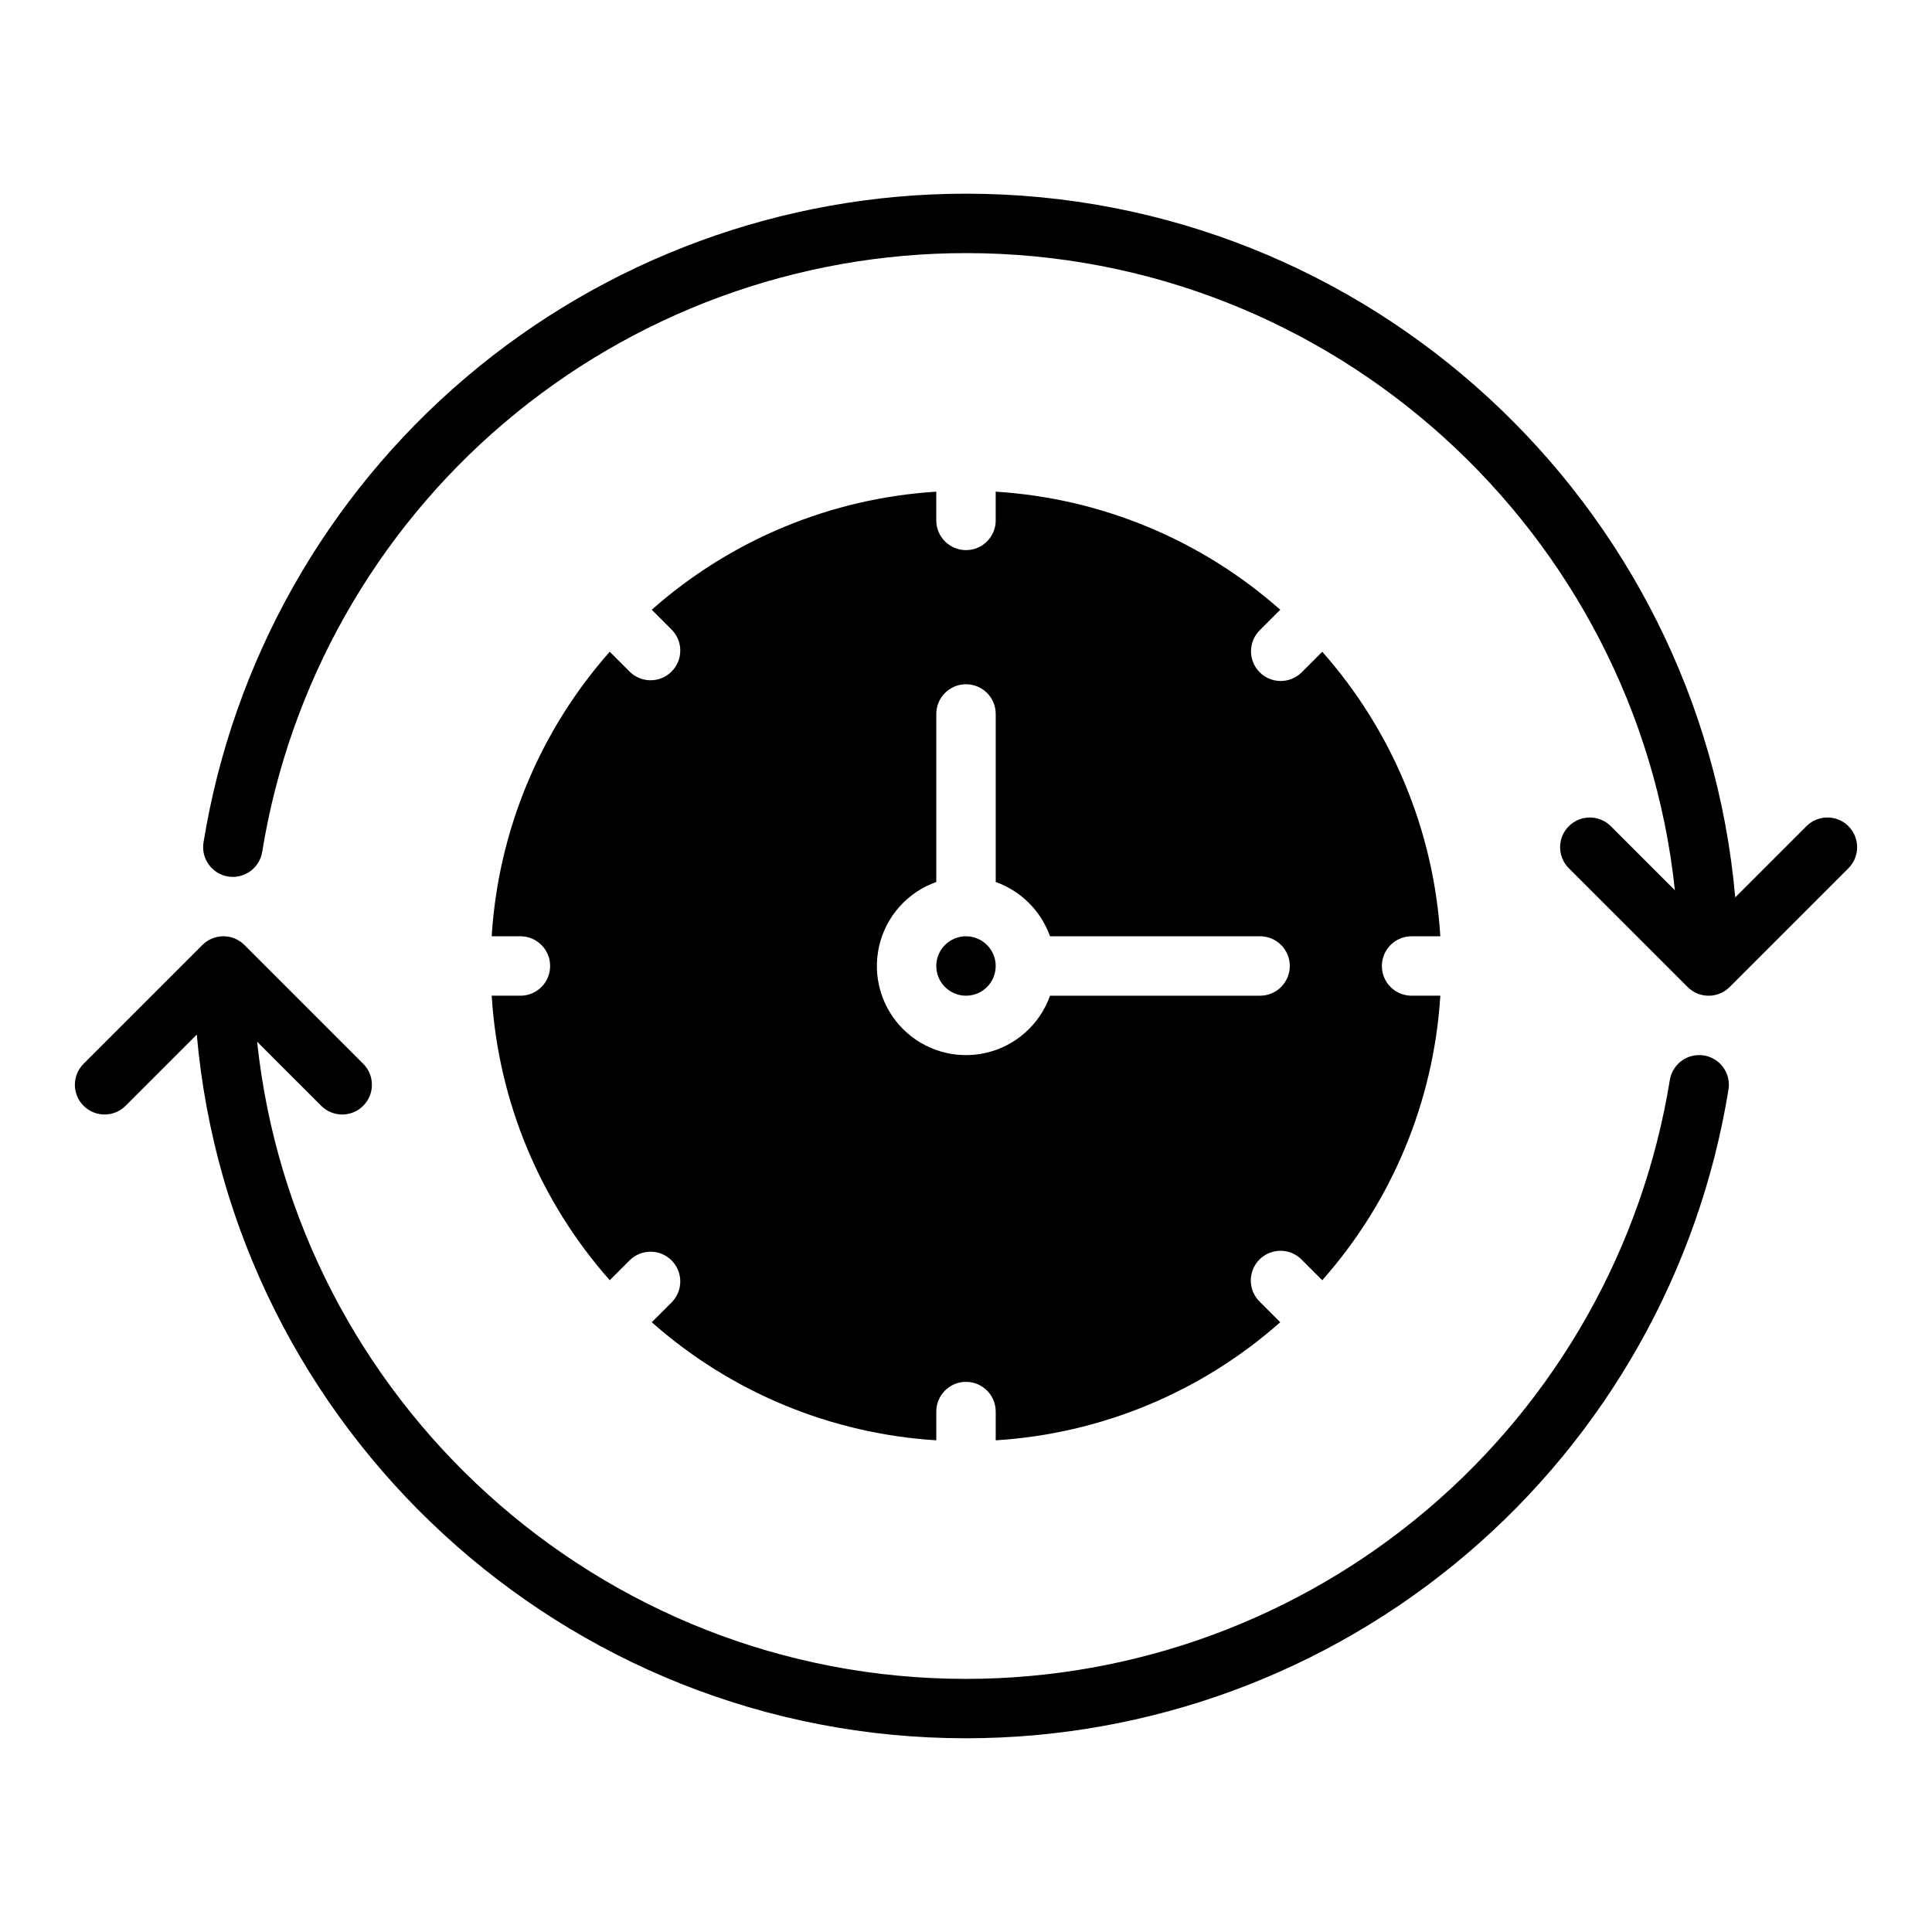
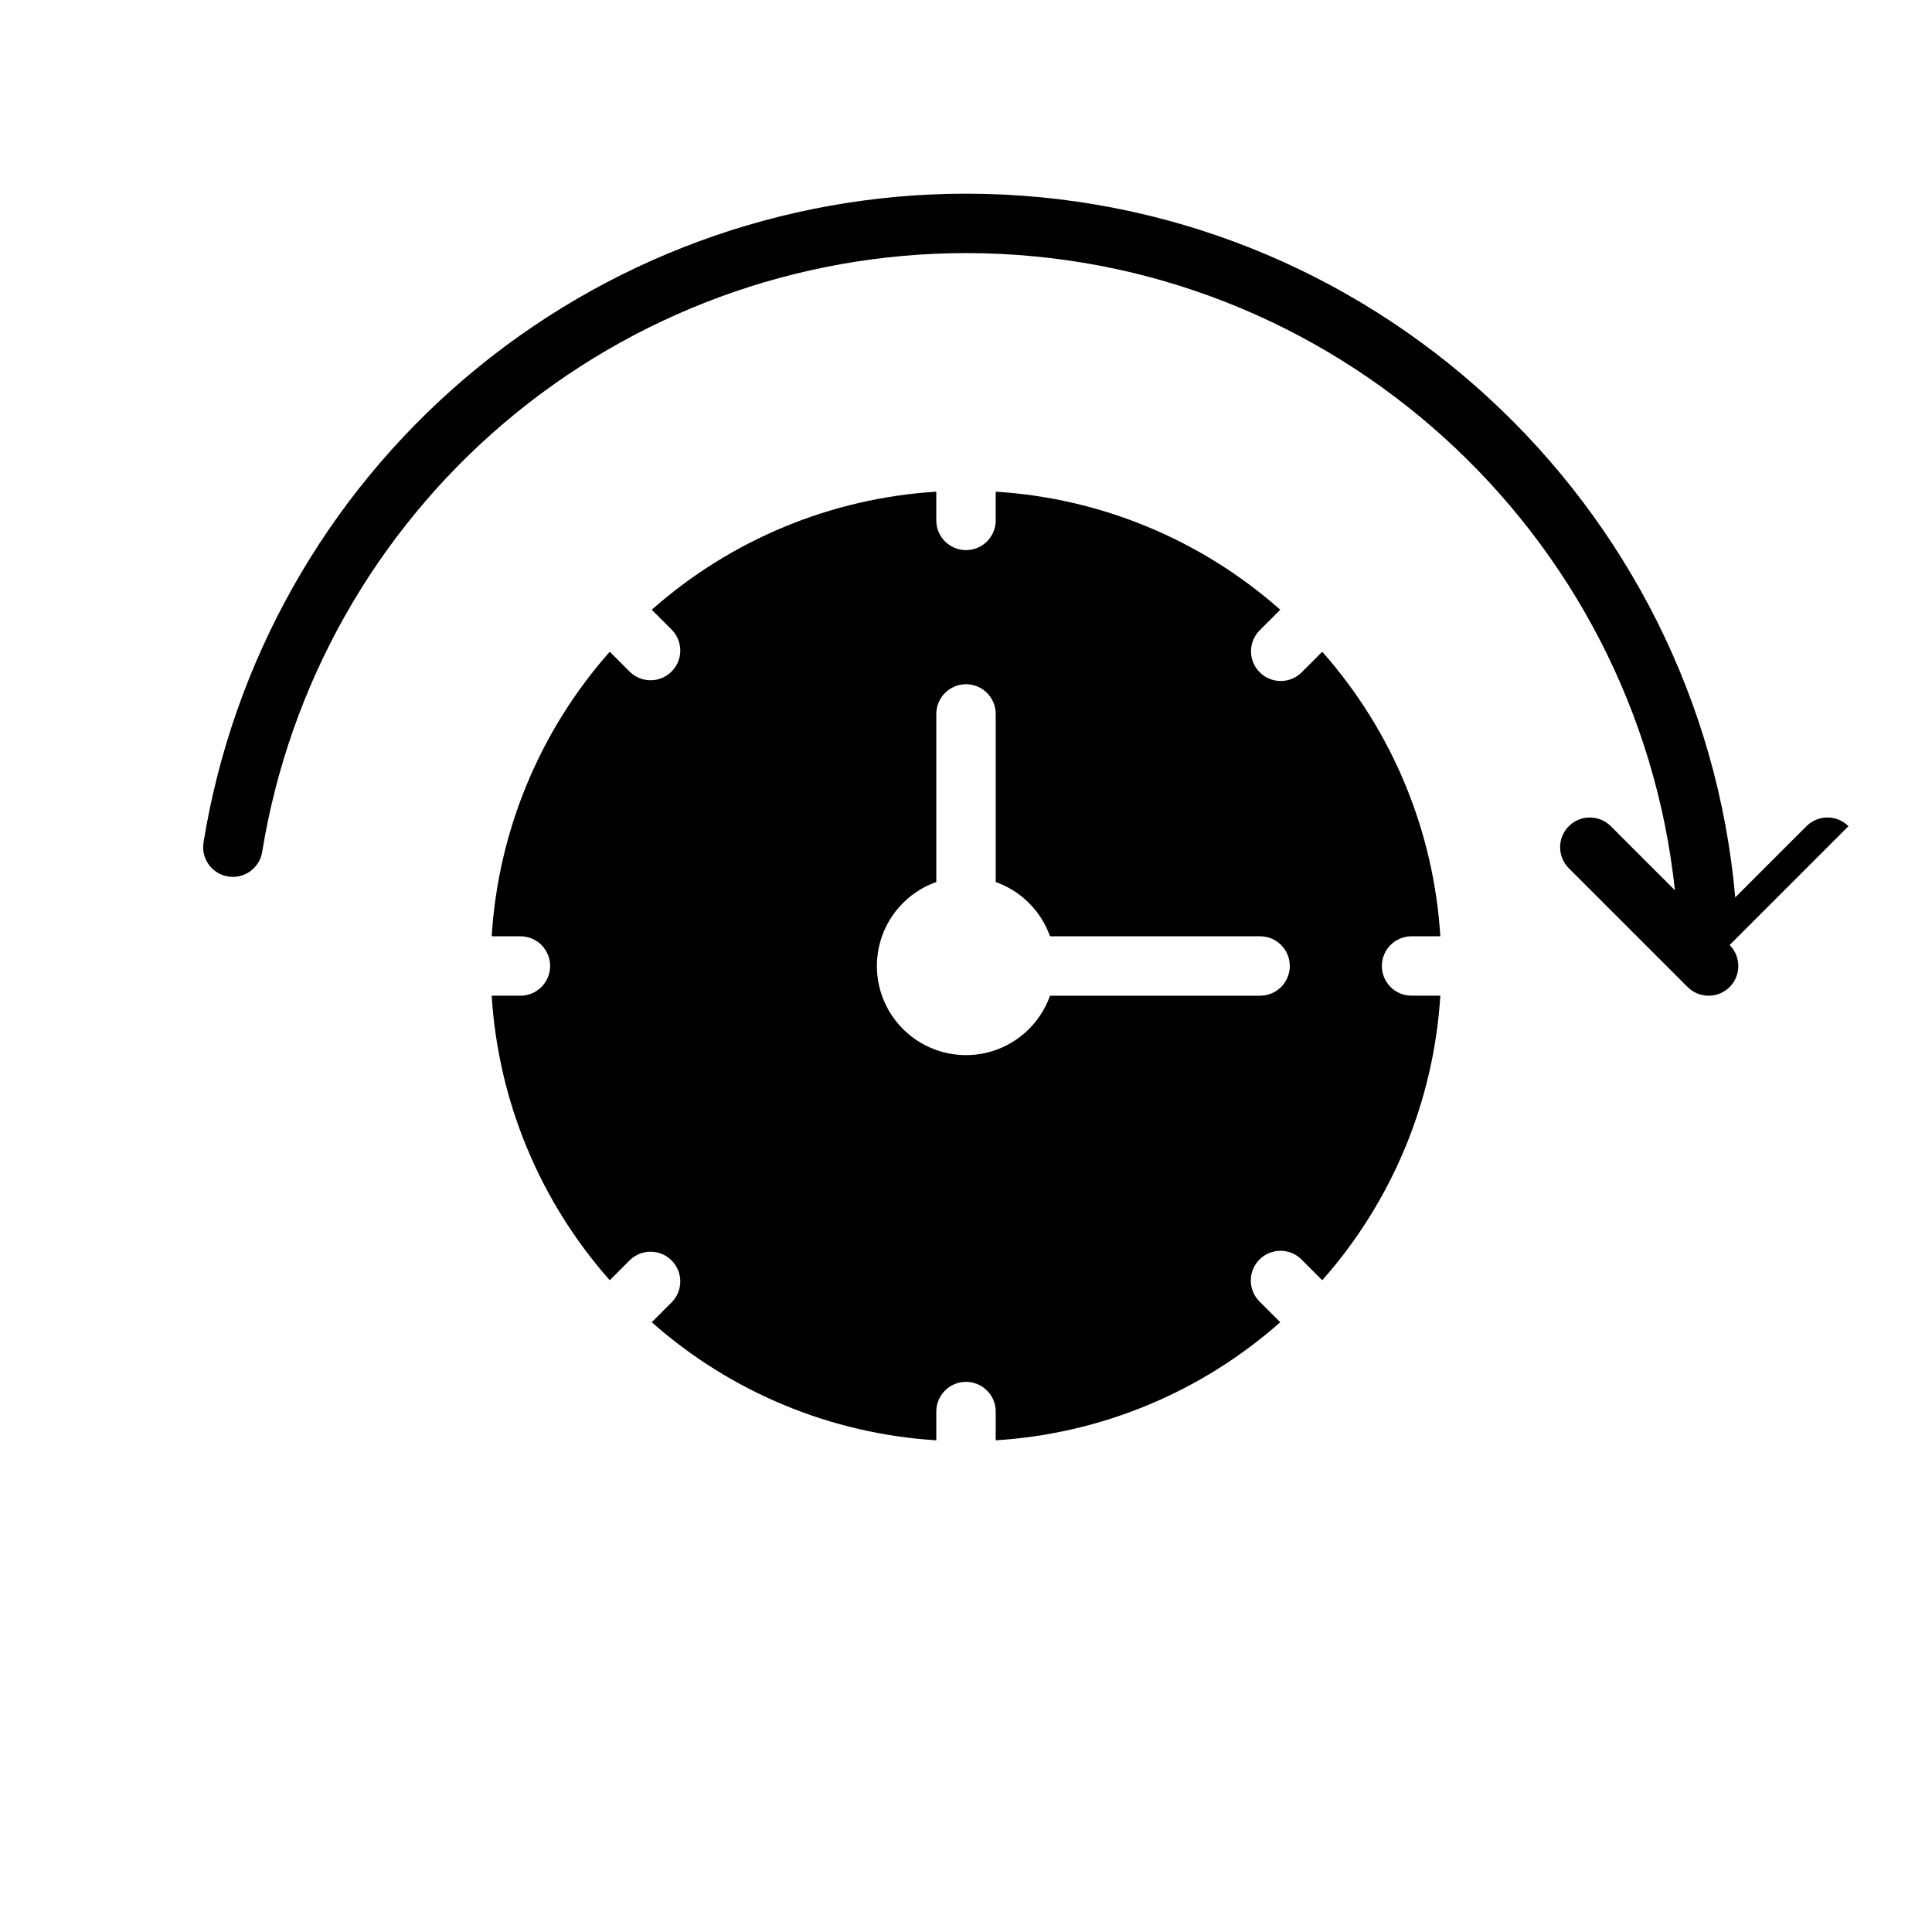
<svg xmlns="http://www.w3.org/2000/svg" fill="#000000" width="800px" height="800px" version="1.1" viewBox="144 144 512 512">
  <g>
-     <path d="m633.86 362.95c-1.477-1.477-3.481-2.309-5.566-2.309-2.09 0-4.094 0.832-5.57 2.309l-18.867 18.867c-9.234-104.37-97.125-186.49-203.85-186.49-48.613 0.004-95.633 17.305-132.66 48.805-37.023 31.504-61.625 75.148-69.414 123.13-0.688 4.293 2.234 8.332 6.527 9.023 4.293 0.688 8.332-2.231 9.023-6.523 7.191-44.289 29.902-84.574 64.074-113.64 34.176-29.074 77.578-45.043 122.45-45.047 97.395 0 177.81 74.082 187.86 168.86l-16.984-16.984c-3.074-3.074-8.059-3.074-11.133 0-3.074 3.074-3.074 8.059 0 11.133l31.488 31.488c1.473 1.477 3.477 2.305 5.566 2.305 2.086 0 4.09-0.828 5.566-2.305l31.488-31.488c3.07-3.074 3.07-8.055 0-11.129z" />
-     <path d="m595.54 423.71c-2.059-0.332-4.168 0.168-5.859 1.391-1.691 1.223-2.828 3.066-3.16 5.129-7.191 44.289-29.906 84.574-64.082 113.65-34.172 29.074-77.574 45.039-122.44 45.043-97.395 0-177.81-74.082-187.86-168.86l16.984 16.984c3.074 3.074 8.059 3.074 11.133 0 3.074-3.074 3.074-8.059 0-11.133l-31.488-31.488c-1.477-1.477-3.481-2.305-5.566-2.305-2.09 0-4.09 0.828-5.566 2.305l-31.488 31.488c-3.074 3.074-3.074 8.059 0 11.133 3.074 3.074 8.059 3.074 11.133 0l18.867-18.867c9.234 104.37 97.129 186.48 203.86 186.48 48.609-0.004 95.633-17.305 132.65-48.805 37.023-31.5 61.629-75.148 69.414-123.13 0.332-2.059-0.168-4.168-1.391-5.859-1.223-1.695-3.07-2.832-5.133-3.16z" />
+     <path d="m633.86 362.95c-1.477-1.477-3.481-2.309-5.566-2.309-2.09 0-4.094 0.832-5.57 2.309l-18.867 18.867c-9.234-104.37-97.125-186.49-203.85-186.49-48.613 0.004-95.633 17.305-132.66 48.805-37.023 31.504-61.625 75.148-69.414 123.13-0.688 4.293 2.234 8.332 6.527 9.023 4.293 0.688 8.332-2.231 9.023-6.523 7.191-44.289 29.902-84.574 64.074-113.64 34.176-29.074 77.578-45.043 122.45-45.047 97.395 0 177.81 74.082 187.86 168.86l-16.984-16.984c-3.074-3.074-8.059-3.074-11.133 0-3.074 3.074-3.074 8.059 0 11.133l31.488 31.488c1.473 1.477 3.477 2.305 5.566 2.305 2.086 0 4.09-0.828 5.566-2.305c3.07-3.074 3.07-8.055 0-11.129z" />
    <path d="m281.92 407.87h-7.617c1.73 27.918 12.742 54.461 31.289 75.402l5.348-5.348c3.09-2.981 8-2.938 11.035 0.102 3.035 3.035 3.078 7.945 0.094 11.035l-5.348 5.348v-0.004c20.945 18.547 47.484 29.562 75.406 31.293v-7.621c0-4.348 3.527-7.871 7.875-7.871s7.871 3.523 7.871 7.871v7.621c27.918-1.73 54.461-12.746 75.402-31.293l-5.344-5.344c-1.543-1.461-2.43-3.484-2.457-5.609s0.801-4.172 2.305-5.676c1.504-1.5 3.547-2.332 5.672-2.305s4.148 0.914 5.609 2.457l5.348 5.348c18.547-20.941 29.562-47.484 31.293-75.406h-7.621c-4.348 0-7.871-3.523-7.871-7.871s3.523-7.875 7.871-7.875h7.621c-1.73-27.918-12.746-54.461-31.293-75.402l-5.348 5.348h0.004c-1.469 1.52-3.484 2.383-5.598 2.402-2.109 0.016-4.141-0.812-5.633-2.309-1.492-1.492-2.324-3.523-2.305-5.633 0.02-2.113 0.887-4.129 2.402-5.594l5.348-5.344v-0.004c-20.941-18.547-47.484-29.562-75.406-31.289v7.617c0 4.348-3.523 7.871-7.871 7.871s-7.875-3.523-7.875-7.871v-7.617c-27.918 1.73-54.461 12.742-75.402 31.289l5.348 5.348c2.981 3.09 2.938 8-0.098 11.035-3.039 3.035-7.949 3.078-11.035 0.094l-5.348-5.348c-18.547 20.945-29.562 47.484-31.289 75.406h7.617c4.348 0 7.871 3.527 7.871 7.875s-3.523 7.871-7.871 7.871zm110.21-30.133v-44.535c0-4.348 3.527-7.871 7.875-7.871s7.871 3.523 7.871 7.871v44.535c6.715 2.391 11.996 7.672 14.391 14.387h55.668c4.348 0 7.875 3.527 7.875 7.875s-3.527 7.871-7.875 7.871h-55.668c-2.703 7.644-9.141 13.371-17.047 15.164-7.91 1.793-16.188-0.598-21.922-6.332s-8.125-14.012-6.332-21.918c1.793-7.91 7.519-14.348 15.164-17.047z" />
-     <path d="m407.87 400c0 4.348-3.523 7.871-7.871 7.871s-7.875-3.523-7.875-7.871 3.527-7.875 7.875-7.875 7.871 3.527 7.871 7.875" />
  </g>
</svg>